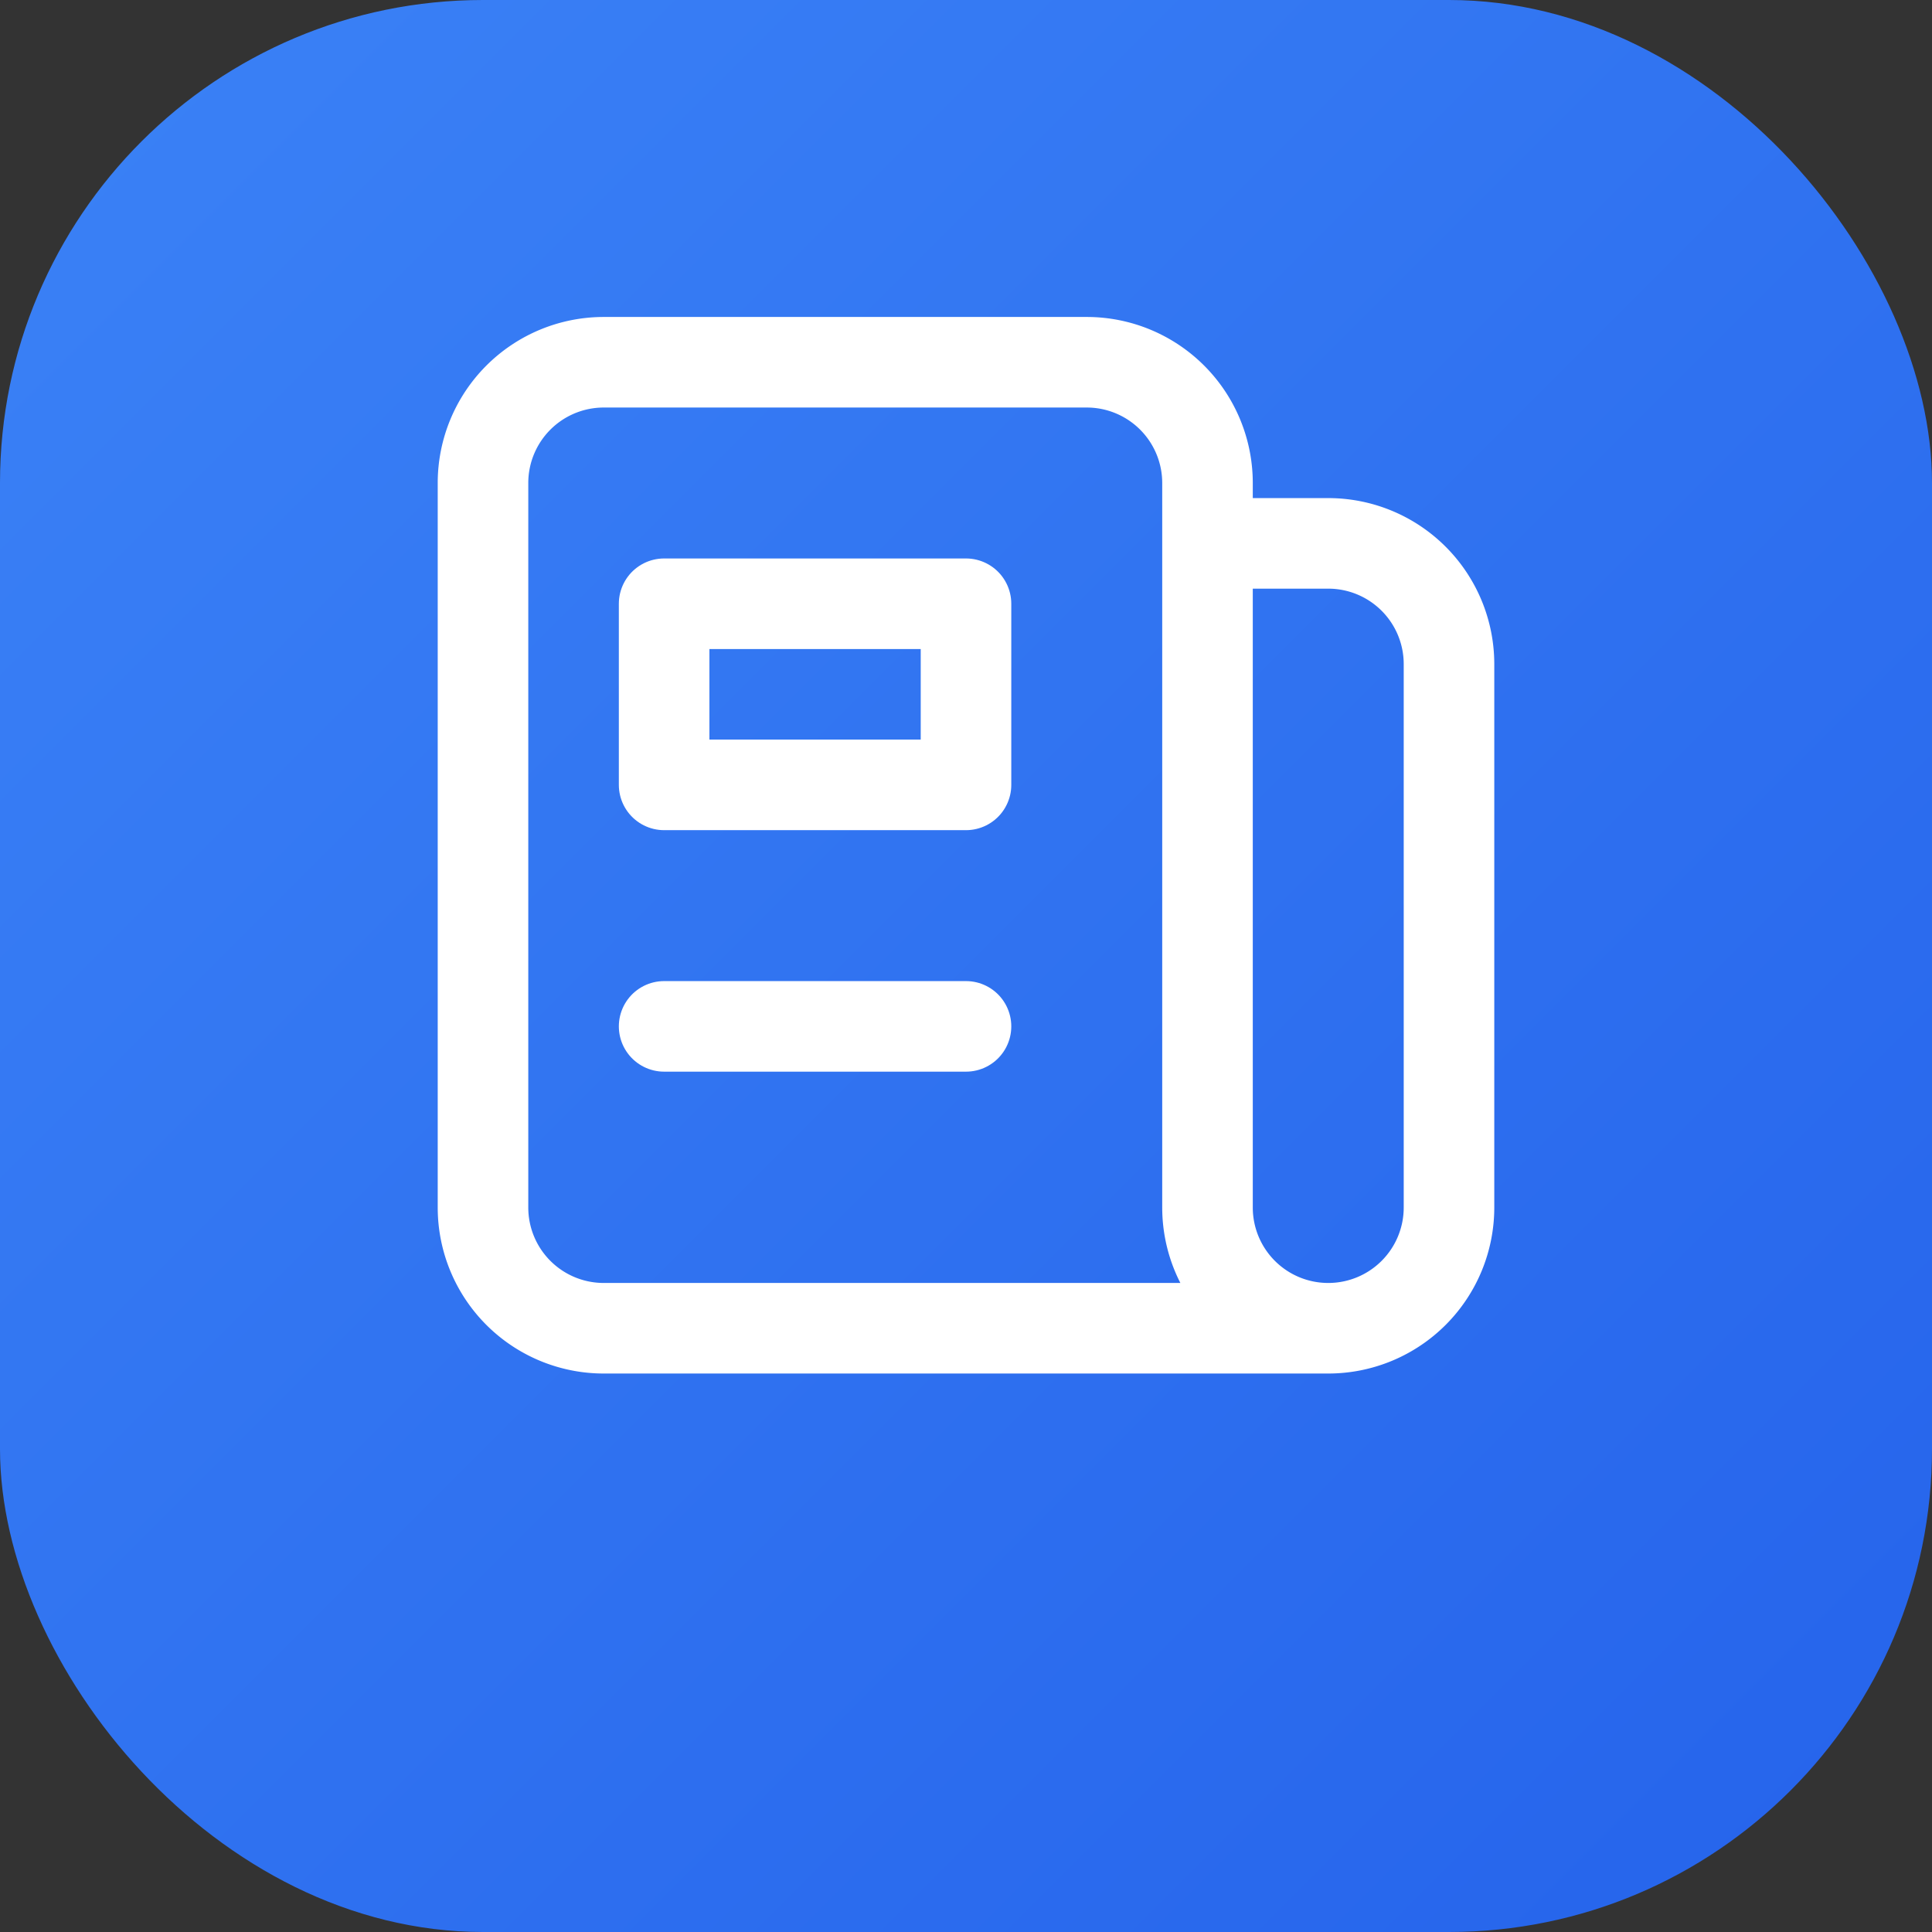
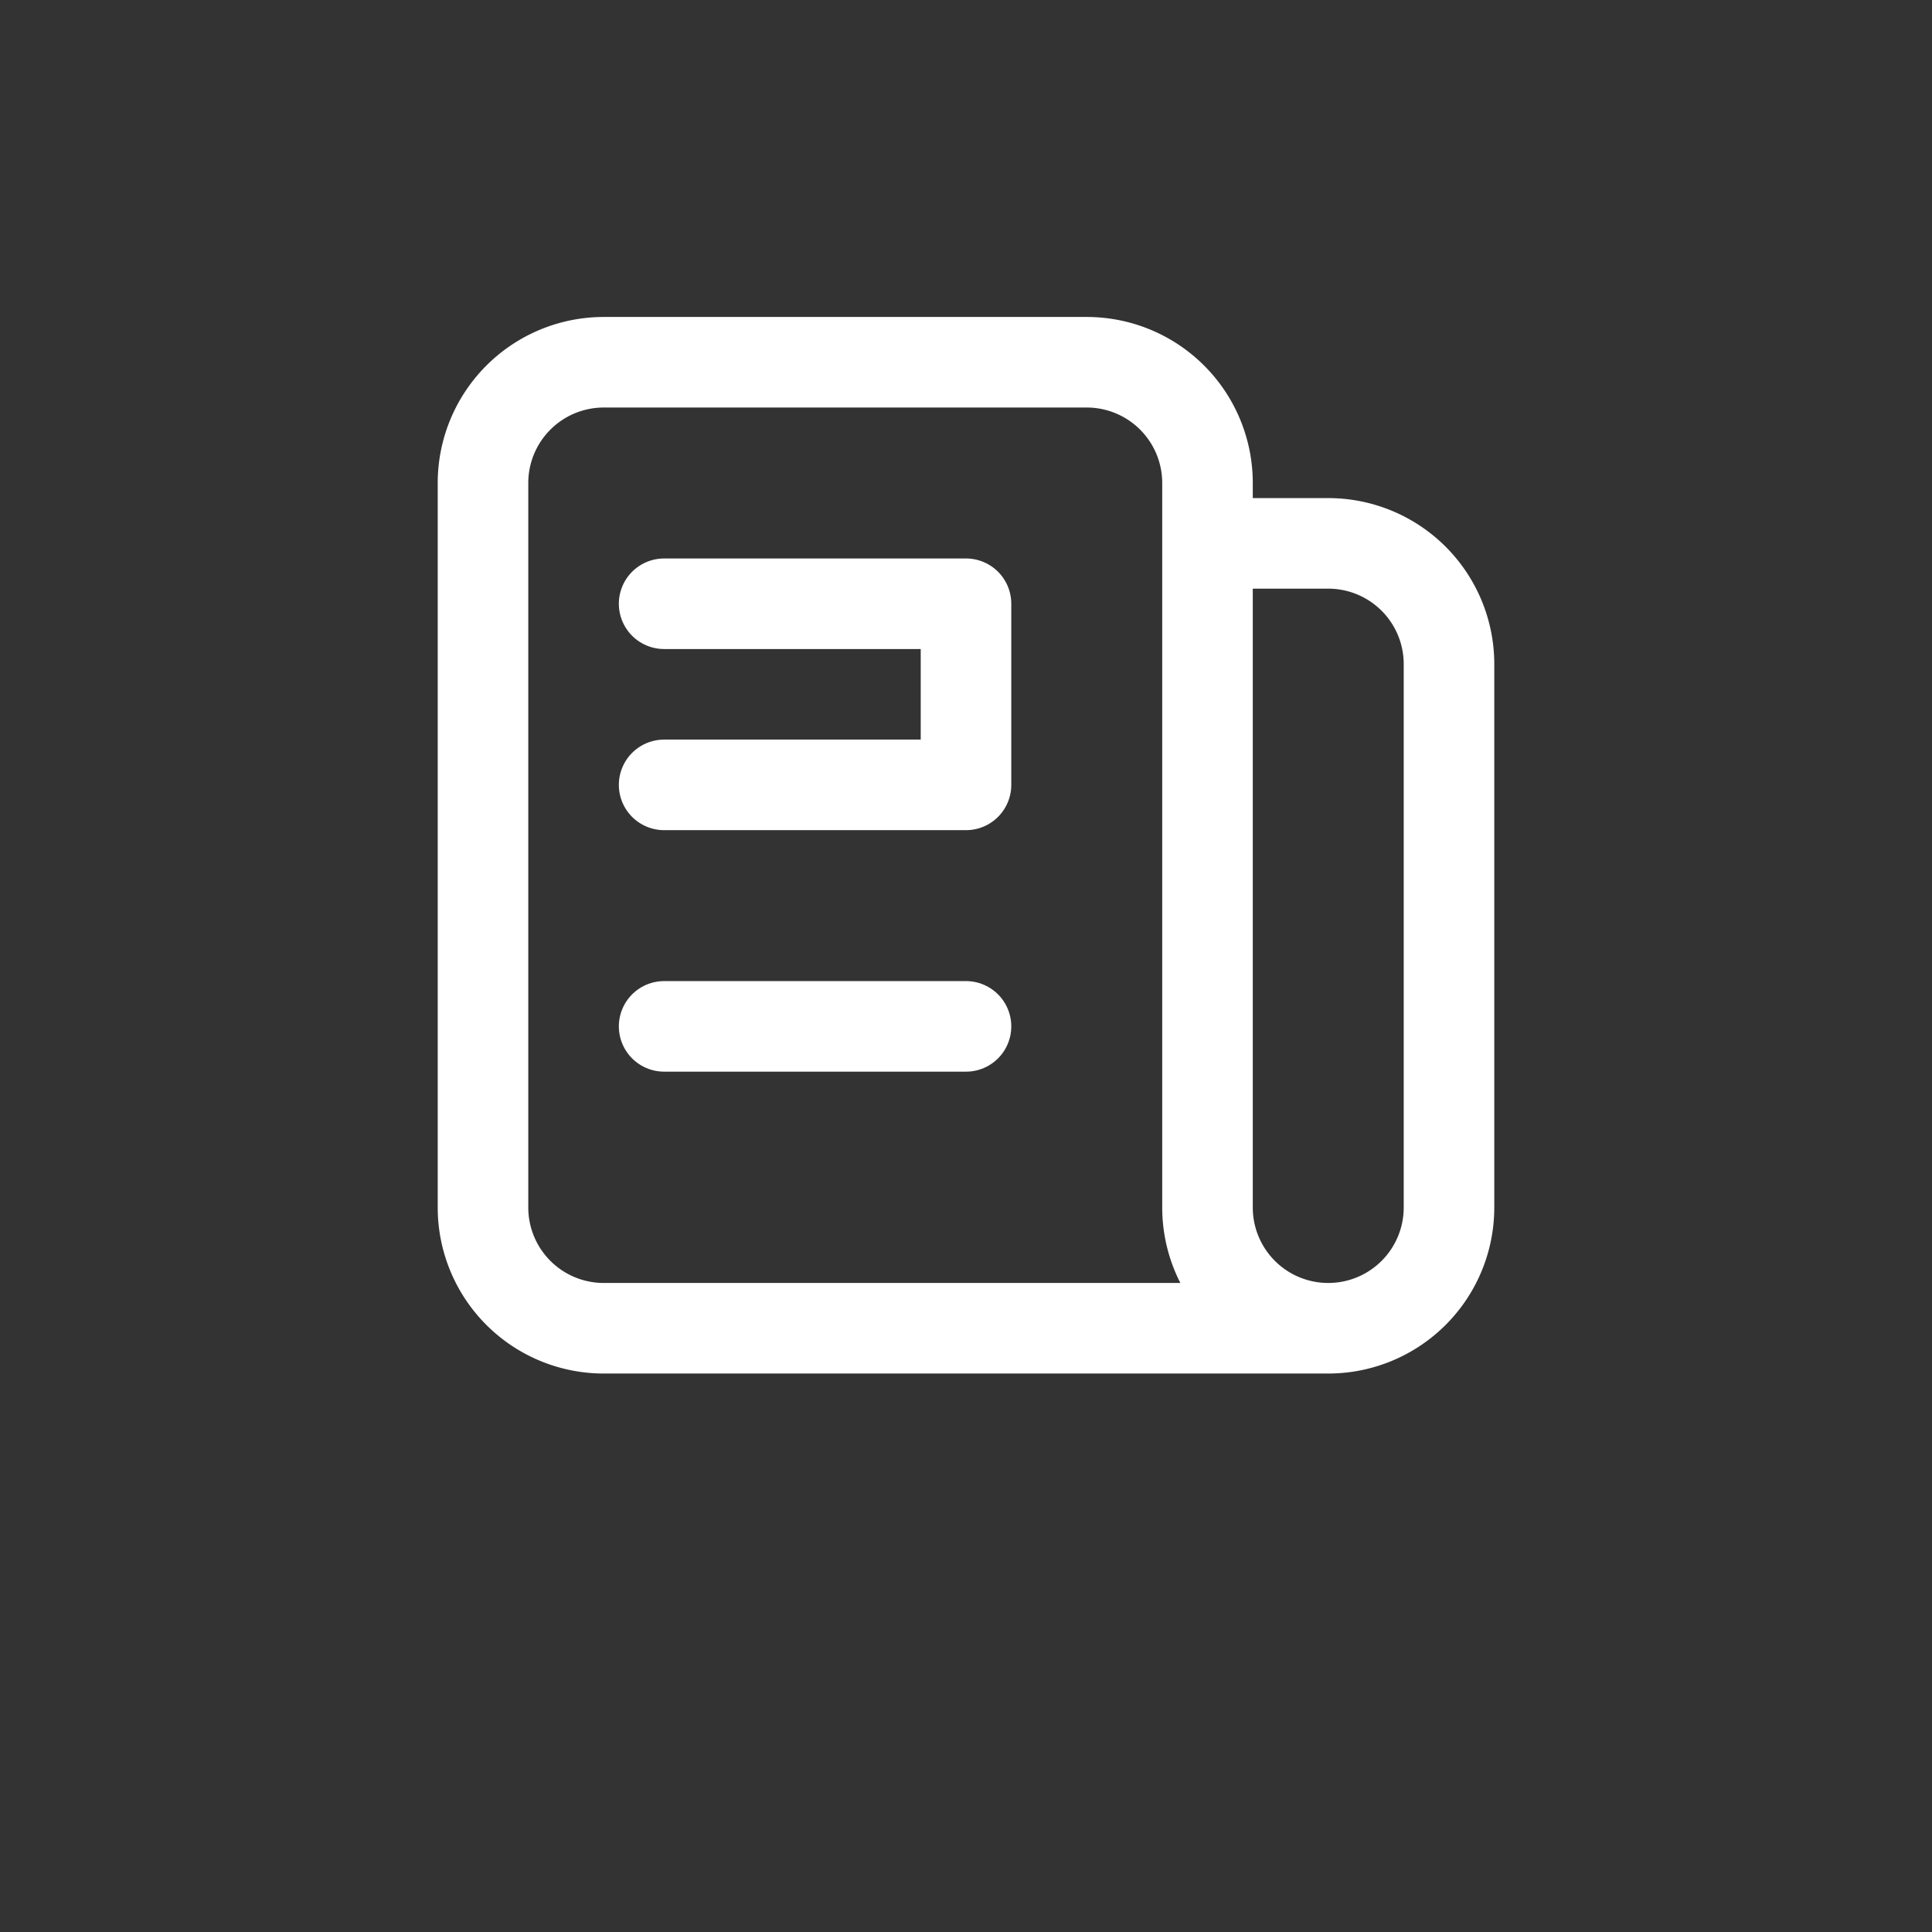
<svg xmlns="http://www.w3.org/2000/svg" width="32" height="32" viewBox="0 0 32 32">
  <rect x="0" y="0" width="32" height="32" fill="#333333" stroke="none" />
  <defs>
    <linearGradient id="grad" x1="0%" y1="0%" x2="100%" y2="100%">
      <stop offset="0%" style="stop-color:#3B82F6" />
      <stop offset="100%" style="stop-color:#2563EB" />
    </linearGradient>
  </defs>
-   <rect width="32" height="32" rx="8" fill="url(#grad)" />
  <path d="M22 22H10a2 2 0 01-2-2V8a2 2 0 012-2h8a2 2 0 012 2v1m2 13a2 2 0 01-2-2V9m2 13a2 2 0 002-2v-9a2 2 0 00-2-2h-2" stroke="white" stroke-width="1.5" stroke-linecap="round" stroke-linejoin="round" fill="none" />
-   <path d="M11 17h5M11 10h5v3h-5z" stroke="white" stroke-width="1.5" stroke-linecap="round" stroke-linejoin="round" fill="none" />
+   <path d="M11 17h5M11 10h5v3h-5" stroke="white" stroke-width="1.5" stroke-linecap="round" stroke-linejoin="round" fill="none" />
</svg>